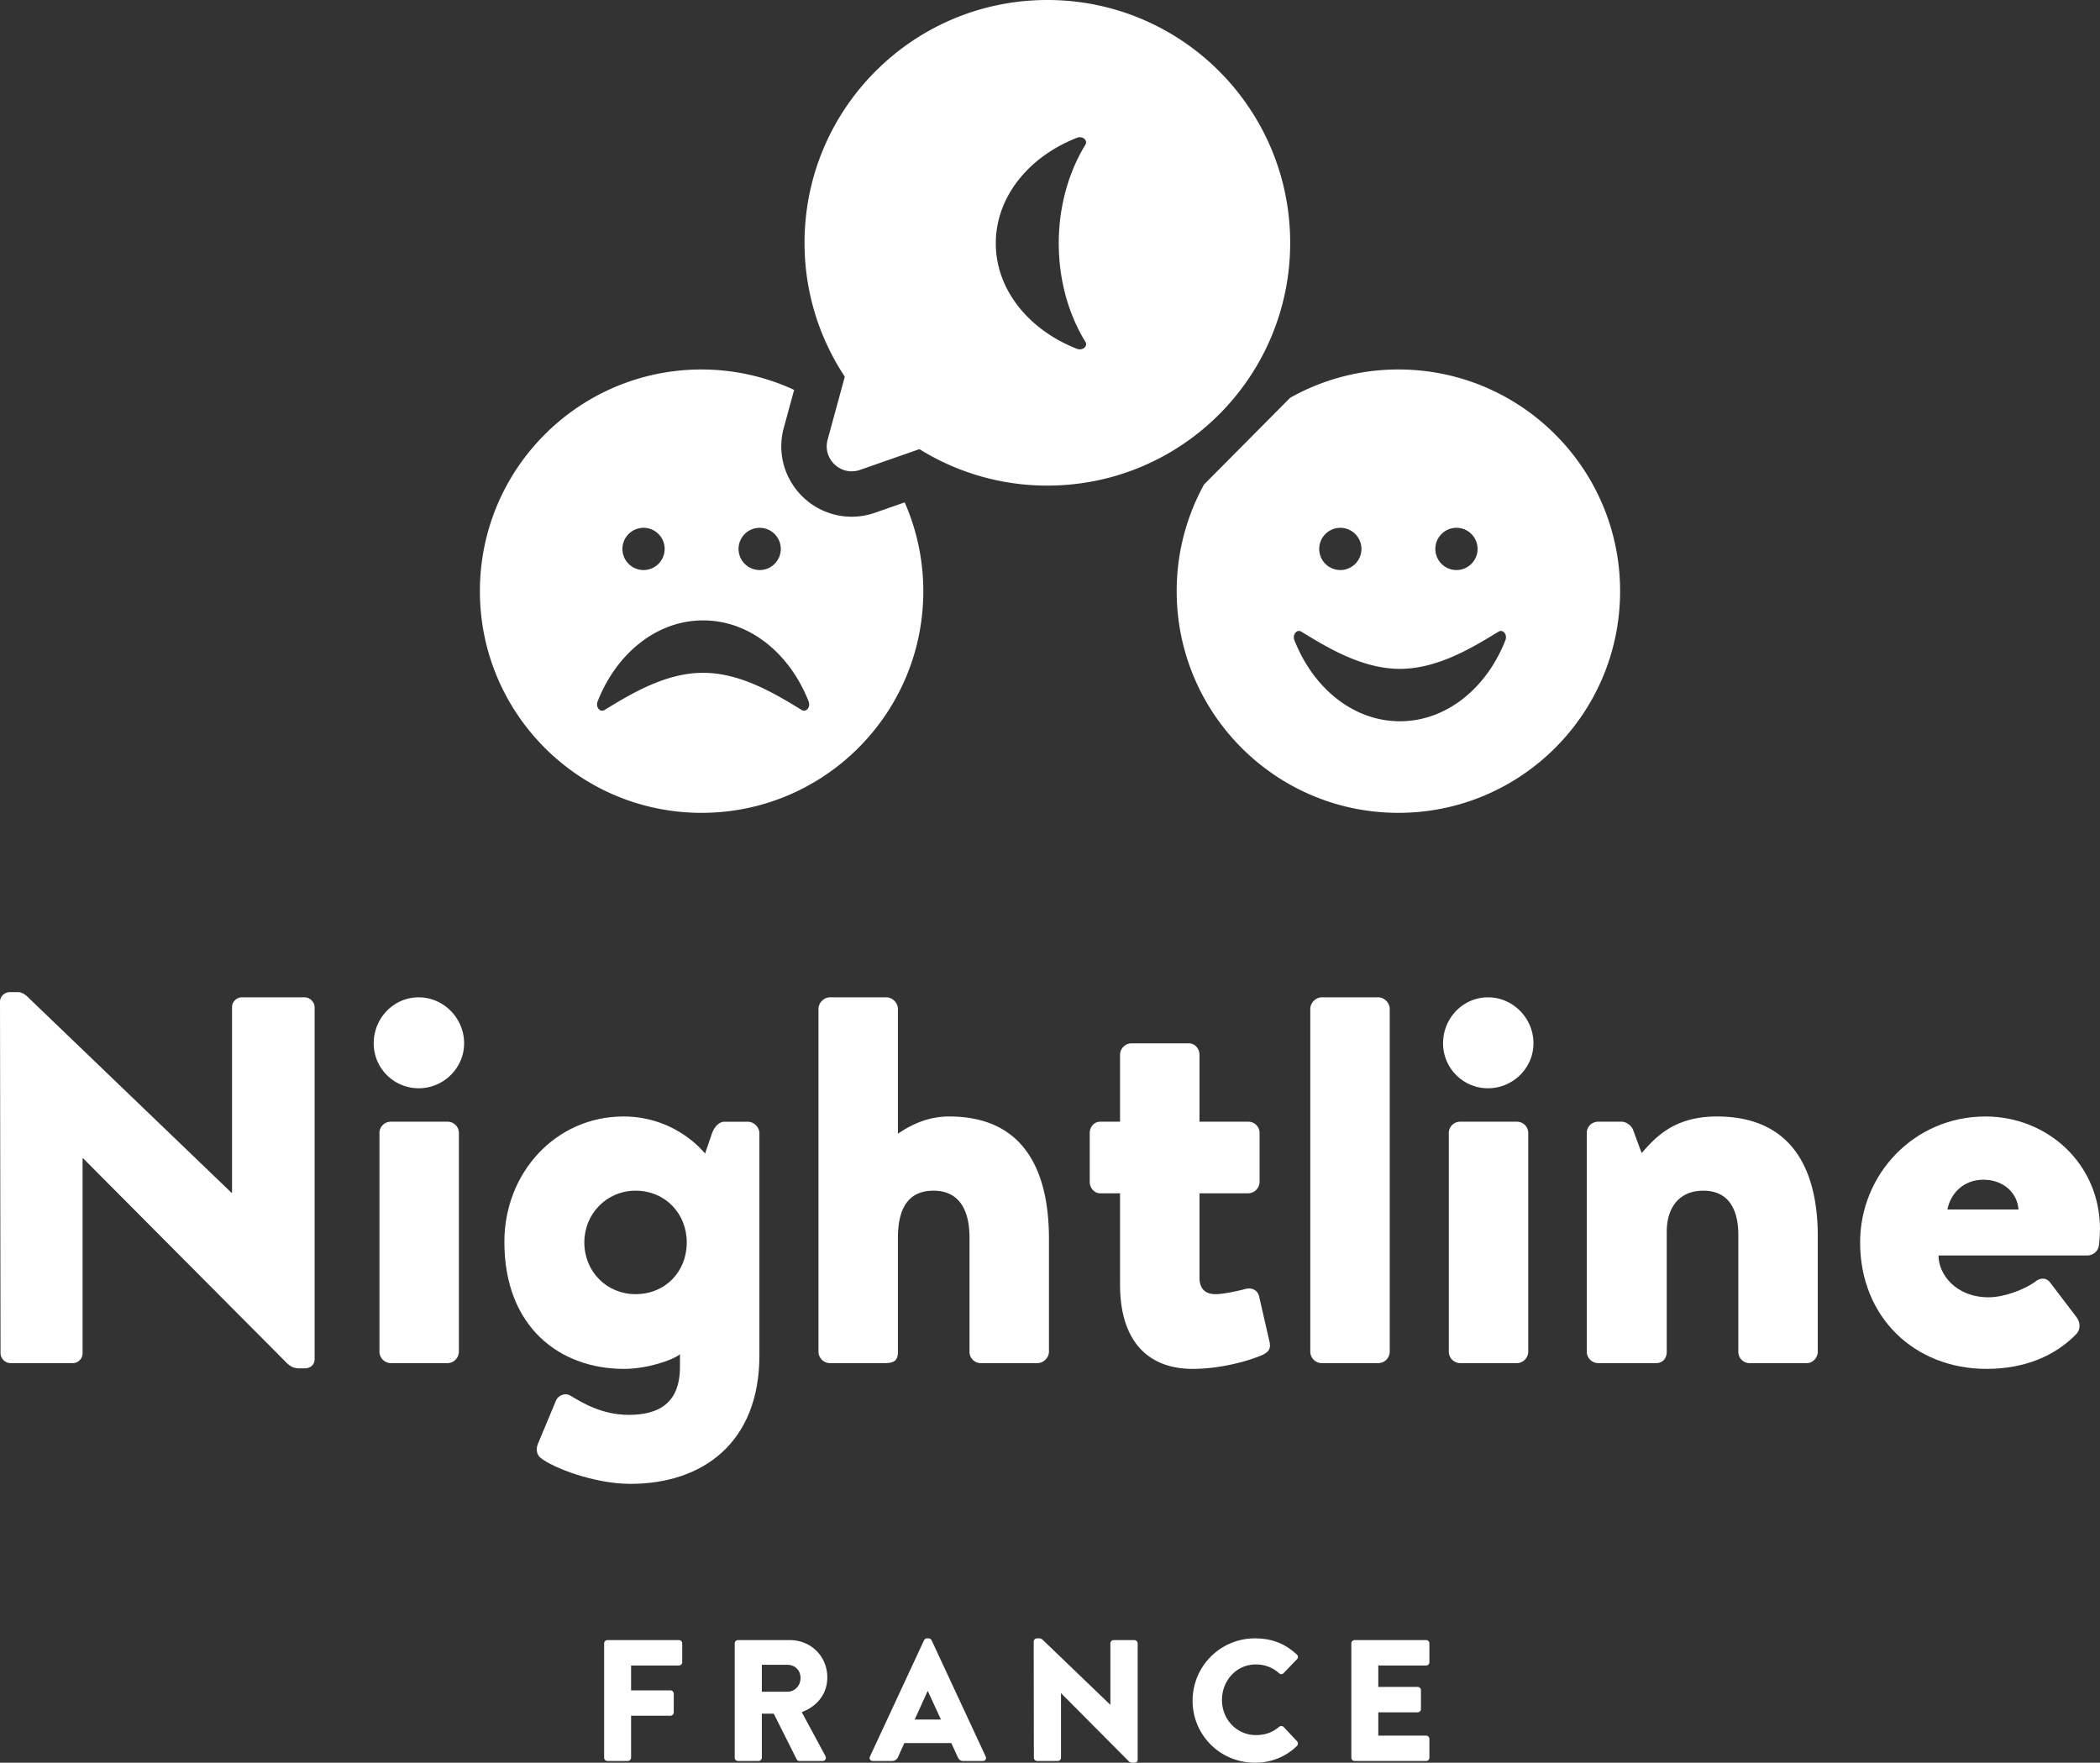
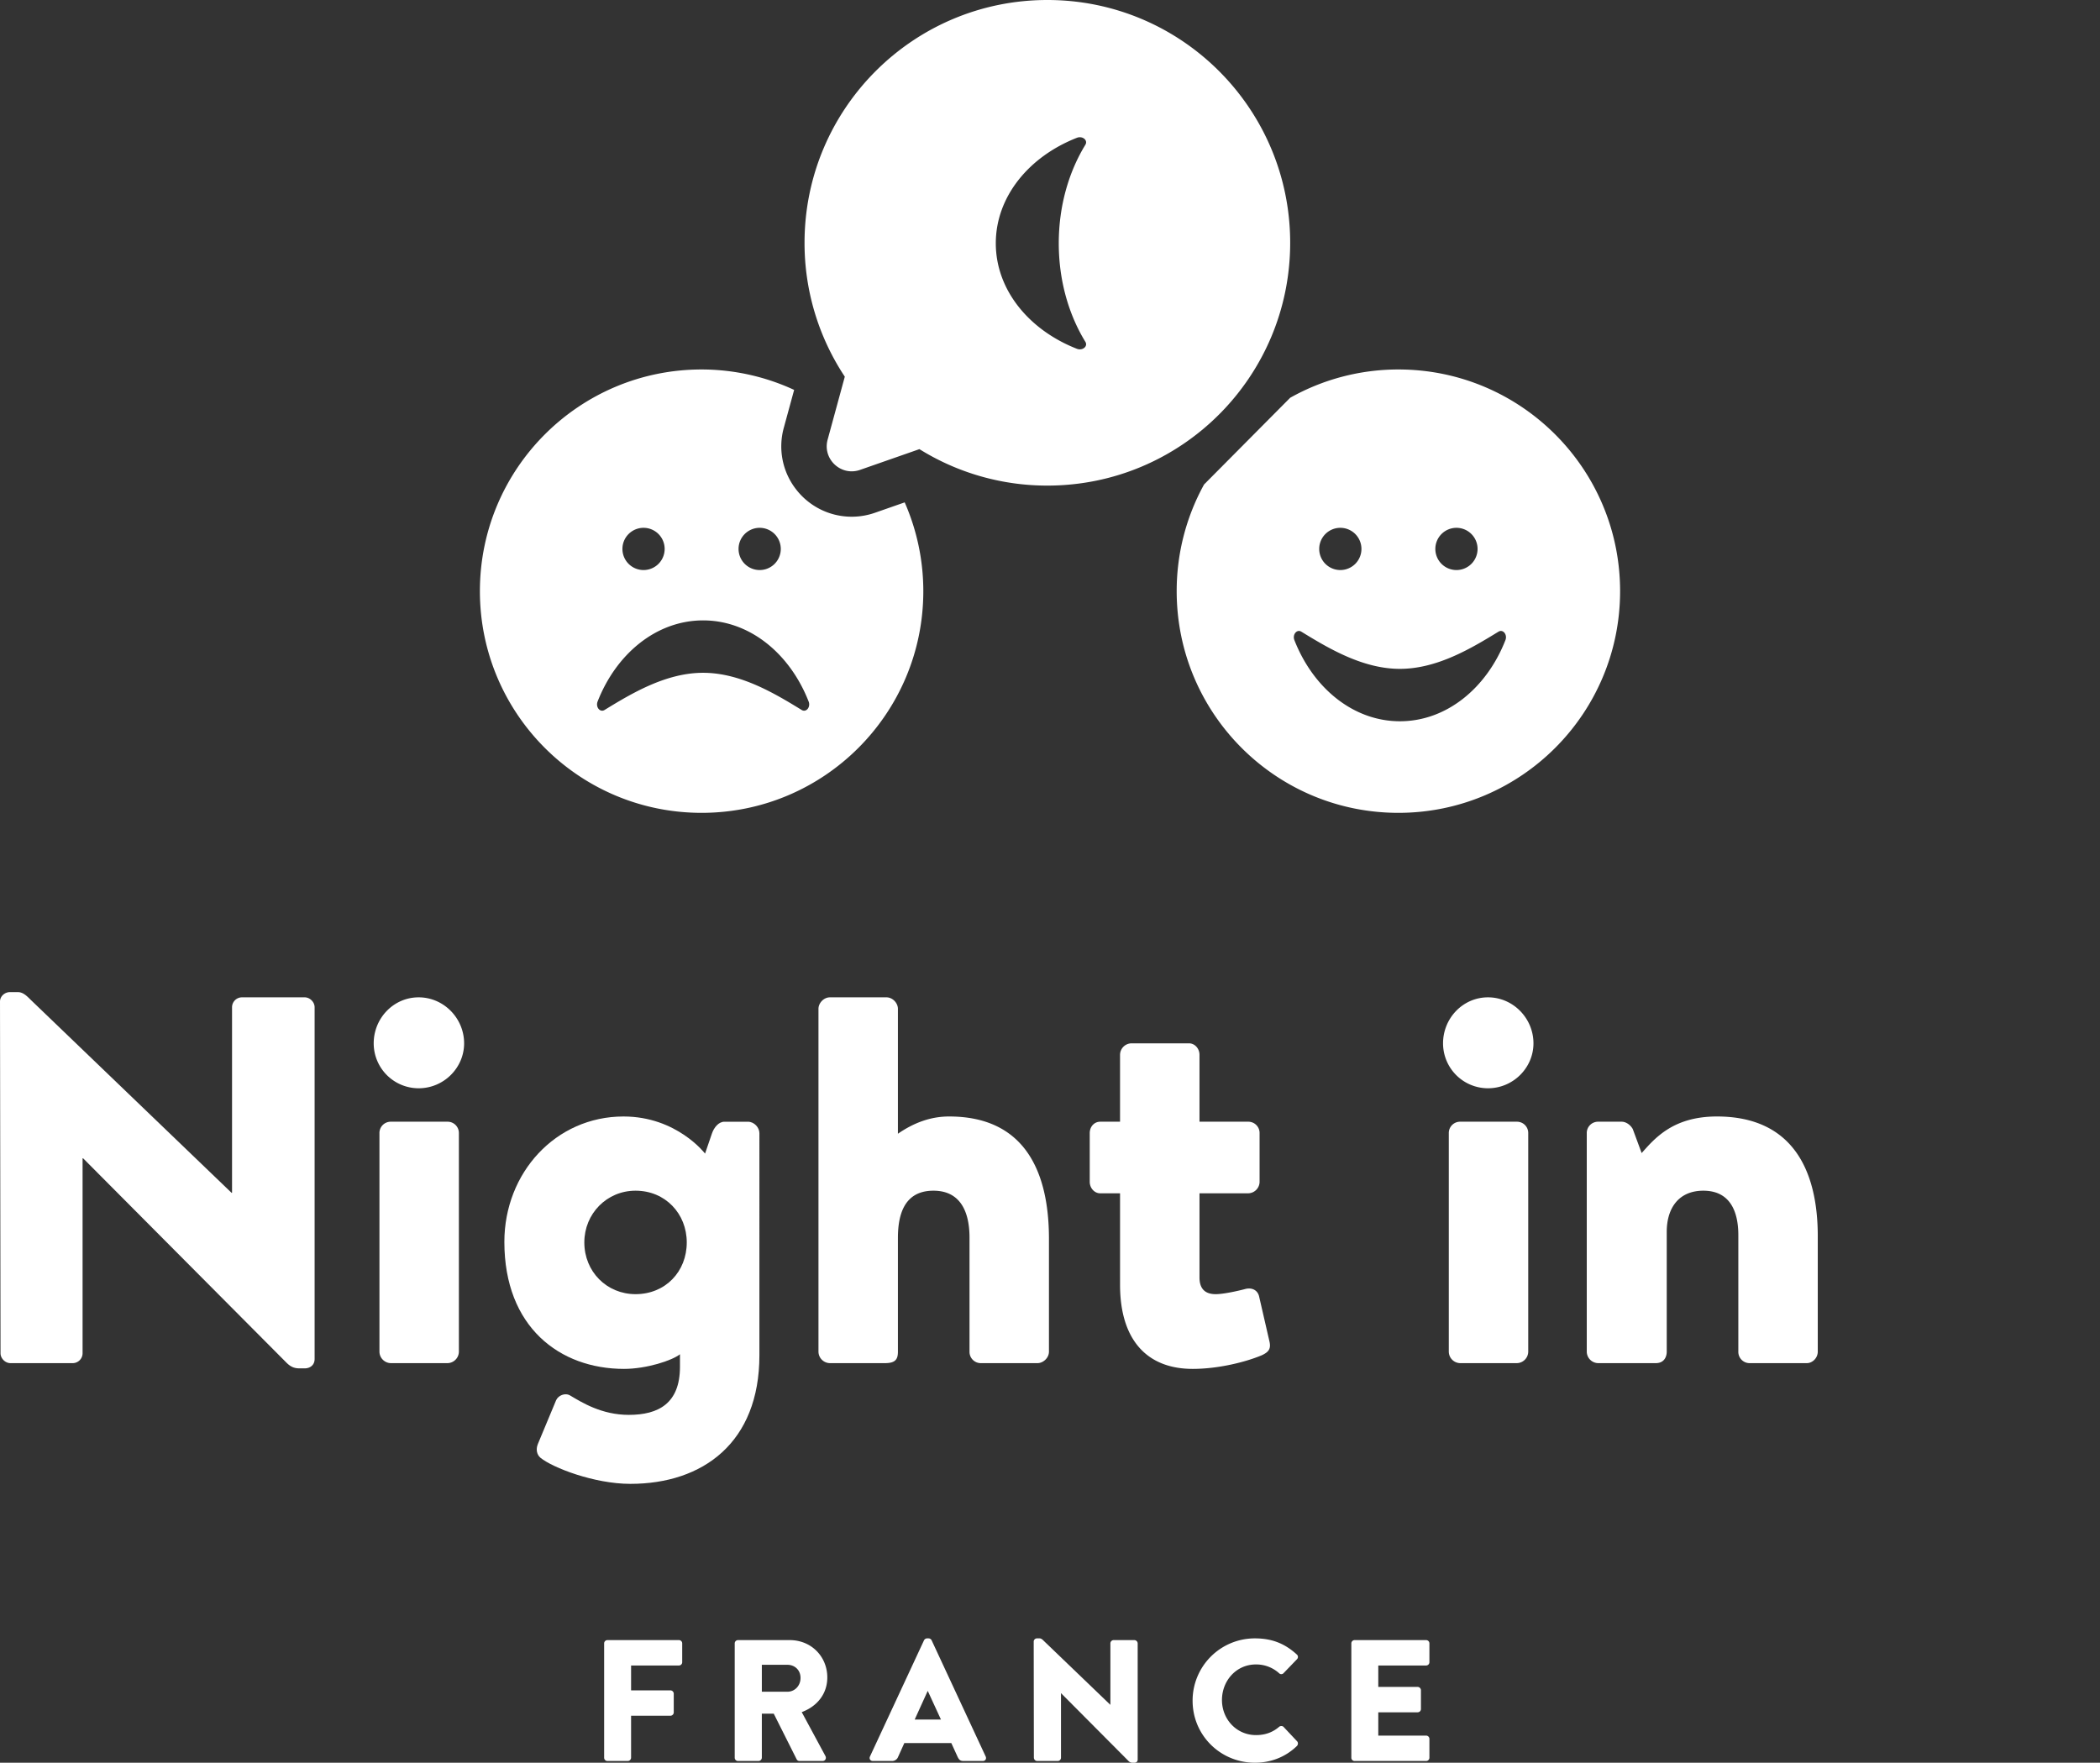
<svg xmlns="http://www.w3.org/2000/svg" width="3417.636" height="2869" viewBox="0 0 3417.636 2869">
  <rect x="0" y="0" width="3417.636" height="2869" fill="#333333" stroke="none" />
  <g id="Groupe_572" data-name="Groupe 572" transform="translate(-224.295 -130.953)">
    <g id="Groupe_221" data-name="Groupe 221" transform="translate(224.295 1745.707)">
      <g id="Groupe_212" data-name="Groupe 212">
        <path id="Tracé_32" data-name="Tracé 32" d="M224.3,332.091c0-8.5,7.665-15.312,16.163-15.312h12.756c8.507,0,14.46,5.961,21.264,12.756L601.087,643.388h.851V341.449A16.151,16.151,0,0,1,618.1,325.286h102.06c8.507,0,16.154,7.656,16.154,16.163V913.862c0,10.2-7.647,15.3-16.154,15.3h-8.507c-8.5,0-14.46-2.546-21.255-9.35L359.541,587.262h-.852v317.25a16.157,16.157,0,0,1-16.171,16.154H241.31c-8.5,0-16.163-7.656-16.163-16.154Z" transform="translate(-224.295 -316.779)" fill="#fff" />
      </g>
      <g id="Groupe_213" data-name="Groupe 213" transform="translate(608.179 8.507)">
        <path id="Tracé_33" data-name="Tracé 33" d="M294.284,392.61c0-40.833,32.317-74.853,73.141-74.853s74,34.02,74,74.853c0,39.973-33.178,73.149-74,73.149A73.143,73.143,0,0,1,294.284,392.61Zm9.35,146.281a18.338,18.338,0,0,1,18.709-18.7h91.866a18.333,18.333,0,0,1,18.709,18.7V894.42a18.88,18.88,0,0,1-18.709,18.717H322.344a18.886,18.886,0,0,1-18.709-18.717Z" transform="translate(-294.284 -317.758)" fill="#fff" />
      </g>
      <g id="Groupe_214" data-name="Groupe 214" transform="translate(820.824 202.425)">
        <path id="Tracé_34" data-name="Tracé 34" d="M733.823,728.779c0,142.04-91.857,209.229-210.08,209.229-58.689,0-126.729-26.373-146.3-42.528-5.942-5.108-7.646-13.607-4.249-22.114l29.771-71.437c3.4-7.664,14.451-12.757,22.967-7.664,18.7,11.062,51.026,31.465,95.265,31.465,48.471,0,83.342-18.7,83.342-78.241V727.076c-12.756,10.2-54.431,23.81-91.006,23.81-104.623,0-194.778-68.04-194.778-206.675,0-112.279,83.359-204.137,193.927-204.137,86.757,0,132.682,60.394,132.682,60.394l11.062-32.326c3.4-10.193,11.054-19.552,20.412-19.552h38.278c10.211,0,18.708,9.358,18.708,18.7ZM532.242,629.266c48.479,0,83.358-36.575,83.358-84.211,0-46.769-34.879-84.2-83.358-84.2-46.785,0-83.352,37.427-83.352,84.2C448.891,592.69,485.457,629.266,532.242,629.266Z" transform="translate(-318.755 -340.074)" fill="#fff" />
      </g>
      <g id="Groupe_215" data-name="Groupe 215" transform="translate(1332.018 8.507)">
        <path id="Tracé_35" data-name="Tracé 35" d="M377.583,336.467c0-9.358,8.507-18.709,18.717-18.709h91.859c10.21,0,18.717,9.351,18.717,18.709V539.743c27.216-18.708,54.433-28.067,83.343-28.067,123.331,0,162.461,90.163,162.461,199.036V894.42c0,10.21-9.351,18.717-18.709,18.717H642.1A18.338,18.338,0,0,1,623.4,894.42V709.009c0-44.23-16.154-76.547-58.689-76.547-31.466,0-57.83,17.006-57.83,76.547V894.42c0,12.757-4.258,18.717-21.272,18.717H396.3a18.882,18.882,0,0,1-18.717-18.717Z" transform="translate(-377.583 -317.758)" fill="#fff" />
      </g>
      <g id="Groupe_216" data-name="Groupe 216" transform="translate(1773.486 83.36)">
        <path id="Tracé_36" data-name="Tracé 36" d="M477.718,570.474H445.4c-9.358,0-17.014-8.508-17.014-18.718v-79.1c0-11.053,7.655-18.7,17.014-18.7h32.316V345.081a18.876,18.876,0,0,1,18.718-18.709h93.552c9.359,0,17.023,8.5,17.023,18.709V453.954H686.1a18.328,18.328,0,0,1,18.708,18.7v79.1A18.875,18.875,0,0,1,686.1,570.474H607.011V707.413c0,18.709,9.342,27.216,26.365,27.216,13.607,0,39.121-5.961,48.471-8.507,10.21-2.555,19.568,1.694,22.114,11.9l17.006,74c2.563,11.905-1.686,17.006-12.757,22.115-26.363,11.045-70.585,22.106-112.261,22.106-74.844,0-118.231-47.627-118.231-136.932Z" transform="translate(-428.388 -326.372)" fill="#fff" />
      </g>
      <g id="Groupe_217" data-name="Groupe 217" transform="translate(2132.429 8.507)">
-         <path id="Tracé_37" data-name="Tracé 37" d="M469.694,336.467c0-9.358,8.506-18.709,18.717-18.709H580.27c10.21,0,18.718,9.351,18.718,18.709V894.42a18.883,18.883,0,0,1-18.718,18.717H488.411a18.881,18.881,0,0,1-18.717-18.717Z" transform="translate(-469.694 -317.758)" fill="#fff" />
-       </g>
+         </g>
      <g id="Groupe_218" data-name="Groupe 218" transform="translate(2348.489 8.507)">
        <path id="Tracé_38" data-name="Tracé 38" d="M494.558,392.61c0-40.833,32.309-74.853,73.132-74.853s74,34.02,74,74.853c0,39.973-33.168,73.149-74,73.149A73.135,73.135,0,0,1,494.558,392.61Zm9.358,146.281a18.327,18.327,0,0,1,18.7-18.7h91.857a18.335,18.335,0,0,1,18.718,18.7V894.42a18.882,18.882,0,0,1-18.718,18.717H522.617a18.874,18.874,0,0,1-18.7-18.717Z" transform="translate(-494.558 -317.758)" fill="#fff" />
      </g>
      <g id="Groupe_219" data-name="Groupe 219" transform="translate(2582.379 202.425)">
        <path id="Tracé_39" data-name="Tracé 39" d="M521.475,367.29a18.341,18.341,0,0,1,18.717-18.7h38.277c5.962,0,13.609,4.249,17.858,11.905l14.468,39.12c21.255-23.81,51.034-59.541,122.471-59.541,122.481,0,164.156,86.757,164.156,194.786V722.817c0,10.212-8.5,18.718-17.856,18.718H786.847a18.337,18.337,0,0,1-18.709-18.718V533.149c0-37.427-12.757-72.29-56.977-72.29-39.14,0-59.542,27.217-59.542,67.188v194.77c0,8.508-4.258,18.718-17.866,18.718H540.191a18.888,18.888,0,0,1-18.717-18.718Z" transform="translate(-521.475 -340.074)" fill="#fff" />
      </g>
      <g id="Groupe_220" data-name="Groupe 220" transform="translate(3027.237 202.425)">
-         <path id="Tracé_40" data-name="Tracé 40" d="M776.8,340.074c99.514,0,186.271,75.7,186.271,183.725,0,5.953-.852,19.561-1.694,25.5-.853,10.21-10.211,17.022-18.709,17.022H700.249c0,30.614,28.076,68.04,81.657,68.04,25.521,0,57.847-12.765,74.852-24.67,8.5-7.647,18.709-7.647,24.661,0l43.38,56.986c5.942,7.656,7.656,19.561-.853,28.068-34.029,34.88-83.359,56.135-145.438,56.135-117.38,0-205.84-84.2-205.84-205.831C572.668,434.5,660.277,340.074,776.8,340.074Zm53.6,151.4c-1.705-26.364-23.818-48.479-57-48.479-32.324,0-53.58,22.115-58.689,48.479Z" transform="translate(-572.668 -340.074)" fill="#fff" />
-       </g>
+         </g>
    </g>
    <g id="Groupe_225" data-name="Groupe 225" transform="translate(1005.311 130.954)">
      <g id="Groupe_222" data-name="Groupe 222" transform="translate(0 601.349)">
        <path id="Tracé_41" data-name="Tracé 41" d="M957.215,433.335A114.3,114.3,0,0,1,828.192,394.58a113.632,113.632,0,0,1-19.4-99.636l16.789-61.54a358.878,358.878,0,0,0-150.6-33.247c-199.271,0-360.811,161.541-360.811,360.812s161.54,360.82,360.811,360.82S1035.8,760.239,1035.8,560.969a359.217,359.217,0,0,0-30.31-144.5ZM769.485,457.883a34.363,34.363,0,1,1-34.368,34.359A34.356,34.356,0,0,1,769.485,457.883Zm-189,0a34.363,34.363,0,1,1-34.358,34.359A34.356,34.356,0,0,1,580.484,457.883ZM837.872,754.366c-44.273-27.138-99.931-60.515-160.42-60.515S561.3,727.228,517.033,754.366c-7.326,4.483-14.834-4.745-11.314-13.748,30.544-78.076,95.951-132.057,171.733-132.057s141.181,53.98,171.726,132.057C852.705,749.621,845.188,758.849,837.872,754.366Z" transform="translate(-314.174 -200.157)" fill="#fff" />
      </g>
      <g id="Groupe_223" data-name="Groupe 223" transform="translate(1133.981 601.349)">
        <path id="Tracé_42" data-name="Tracé 42" d="M805.482,200.157a358.831,358.831,0,0,0-176.147,46.082L489.215,387.35a359.044,359.044,0,0,0-44.543,173.619c0,199.271,161.54,360.82,360.811,360.82s360.813-161.549,360.813-360.82S1004.754,200.157,805.482,200.157Zm94.5,257.726a34.363,34.363,0,1,1-34.367,34.359A34.356,34.356,0,0,1,899.983,457.883Zm-189,0a34.363,34.363,0,1,1-34.359,34.359A34.356,34.356,0,0,1,710.983,457.883ZM979.676,640.661c-30.544,78.085-95.942,132.057-171.726,132.057s-141.18-53.971-171.732-132.057c-3.52-9,4-18.23,11.313-13.747,44.265,27.146,99.923,60.523,160.419,60.523S924.1,654.061,968.371,626.915C975.687,622.431,983.2,631.659,979.676,640.661Z" transform="translate(-444.672 -200.157)" fill="#fff" />
      </g>
      <g id="Groupe_224" data-name="Groupe 224" transform="translate(528.33)">
        <path id="Tracé_43" data-name="Tracé 43" d="M1165.323,526.124c0-218.249-176.921-395.17-395.17-395.17s-395.18,176.921-395.18,395.17A393.291,393.291,0,0,0,440.5,744.018L423.9,804.923l-11.348,41.606c-7.361,26.973,13.625,51.556,39.154,51.556a41.105,41.105,0,0,0,13.617-2.355l35.34-12.348,60.994-21.316.043-.244A393.241,393.241,0,0,0,770.153,921.3C988.4,921.3,1165.323,744.374,1165.323,526.124ZM832.05,687.36c4.483,7.317-4.754,14.825-13.748,11.306-78.084-30.544-132.057-95.942-132.057-171.733S740.218,385.76,818.3,355.208c8.994-3.528,18.231,3.989,13.748,11.306-27.147,44.274-43.335,99.93-43.335,160.419S804.9,643.086,832.05,687.36Z" transform="translate(-374.974 -130.954)" fill="#fff" />
      </g>
    </g>
    <g id="Groupe_226" data-name="Groupe 226" transform="translate(1207.502 2797.562)">
      <path id="Tracé_44" data-name="Tracé 44" d="M337.441,443.5a5.347,5.347,0,0,1,5.345-5.353H459.158a5.339,5.339,0,0,1,5.335,5.353v30.631a5.332,5.332,0,0,1-5.335,5.345H381.29v40.476h64.1a5.535,5.535,0,0,1,5.343,5.345v30.64a5.532,5.532,0,0,1-5.343,5.335h-64.1v68.318a5.526,5.526,0,0,1-5.336,5.335H342.786a5.338,5.338,0,0,1-5.345-5.335Z" transform="translate(-337.441 -435.343)" fill="#fff" />
      <path id="Tracé_45" data-name="Tracé 45" d="M361.9,443.5a5.346,5.346,0,0,1,5.345-5.353h84.045c35.7,0,61.28,27.276,61.28,60.732,0,25.851-15.459,46.654-41.6,56.5l38.5,71.387c1.973,3.657,0,8.158-4.771,8.158H467.311a5.171,5.171,0,0,1-4.492-2.528L425.427,557.91h-19.4v71.681a5.527,5.527,0,0,1-5.344,5.335H367.241a5.337,5.337,0,0,1-5.345-5.335Zm85.741,78.7c11.522,0,21.358-9.271,21.358-22.488s-9.836-21.367-21.358-21.367H406.031V522.2Z" transform="translate(-149.391 -435.343)" fill="#fff" />
      <path id="Tracé_46" data-name="Tracé 46" d="M387.724,630.1,475.707,440.93a5.708,5.708,0,0,1,4.779-3.1H483.3a5.686,5.686,0,0,1,4.771,3.1L576.055,630.1c1.7,3.65-.556,7.309-4.771,7.309H540.079c-5.057,0-7.308-1.686-9.836-7.03l-10.124-22.2H443.668l-10.123,22.488a10.487,10.487,0,0,1-10.123,6.743H392.5C388.289,637.41,386.039,633.752,387.724,630.1Zm115.529-60.157-21.359-46.387h-.287l-21.081,46.387Z" transform="translate(44.881 -437.826)" fill="#fff" />
      <path id="Tracé_47" data-name="Tracé 47" d="M417.894,442.894a5.285,5.285,0,0,1,5.336-5.067h4.214c2.807,0,4.78,1.974,7.03,4.224L542.416,545.769h.278V445.986a5.344,5.344,0,0,1,5.335-5.353h33.734a5.536,5.536,0,0,1,5.343,5.353V635.159c0,3.372-2.528,5.058-5.343,5.058h-2.808a9,9,0,0,1-7.03-3.084L462.576,527.217H462.3V632.075a5.335,5.335,0,0,1-5.335,5.335H423.507a5.526,5.526,0,0,1-5.336-5.335Z" transform="translate(281.197 -437.826)" fill="#fff" />
      <path id="Tracé_48" data-name="Tracé 48" d="M549.13,437.826c28.11,0,48.913,8.717,68.031,26.148a5.215,5.215,0,0,1,.277,7.863L595.515,494.6a4.914,4.914,0,0,1-7.03,0,55.356,55.356,0,0,0-37.948-14.328c-31.759,0-55.1,26.425-55.1,57.907,0,31.2,23.618,57.056,55.379,57.056,15.468,0,27.546-4.771,37.669-13.486,1.973-1.694,5.623-1.694,7.309.278l21.933,23.331c1.964,1.974,1.687,5.623-.287,7.587-19.117,18.553-43.291,27.268-68.309,27.268-56.223,0-101.478-44.69-101.478-100.913A101.251,101.251,0,0,1,549.13,437.826Z" transform="translate(510.033 -437.826)" fill="#fff" />
      <path id="Tracé_49" data-name="Tracé 49" d="M477.381,443.5a5.344,5.344,0,0,1,5.335-5.353H599.1a5.344,5.344,0,0,1,5.335,5.353v30.631a5.337,5.337,0,0,1-5.335,5.345H521.229v34.854h64.1a5.534,5.534,0,0,1,5.335,5.344v30.641a5.338,5.338,0,0,1-5.335,5.344h-64.1v37.948H599.1a5.335,5.335,0,0,1,5.335,5.336v30.647a5.335,5.335,0,0,1-5.335,5.335H482.716a5.335,5.335,0,0,1-5.335-5.335Z" transform="translate(738.639 -435.343)" fill="#fff" />
    </g>
  </g>
</svg>